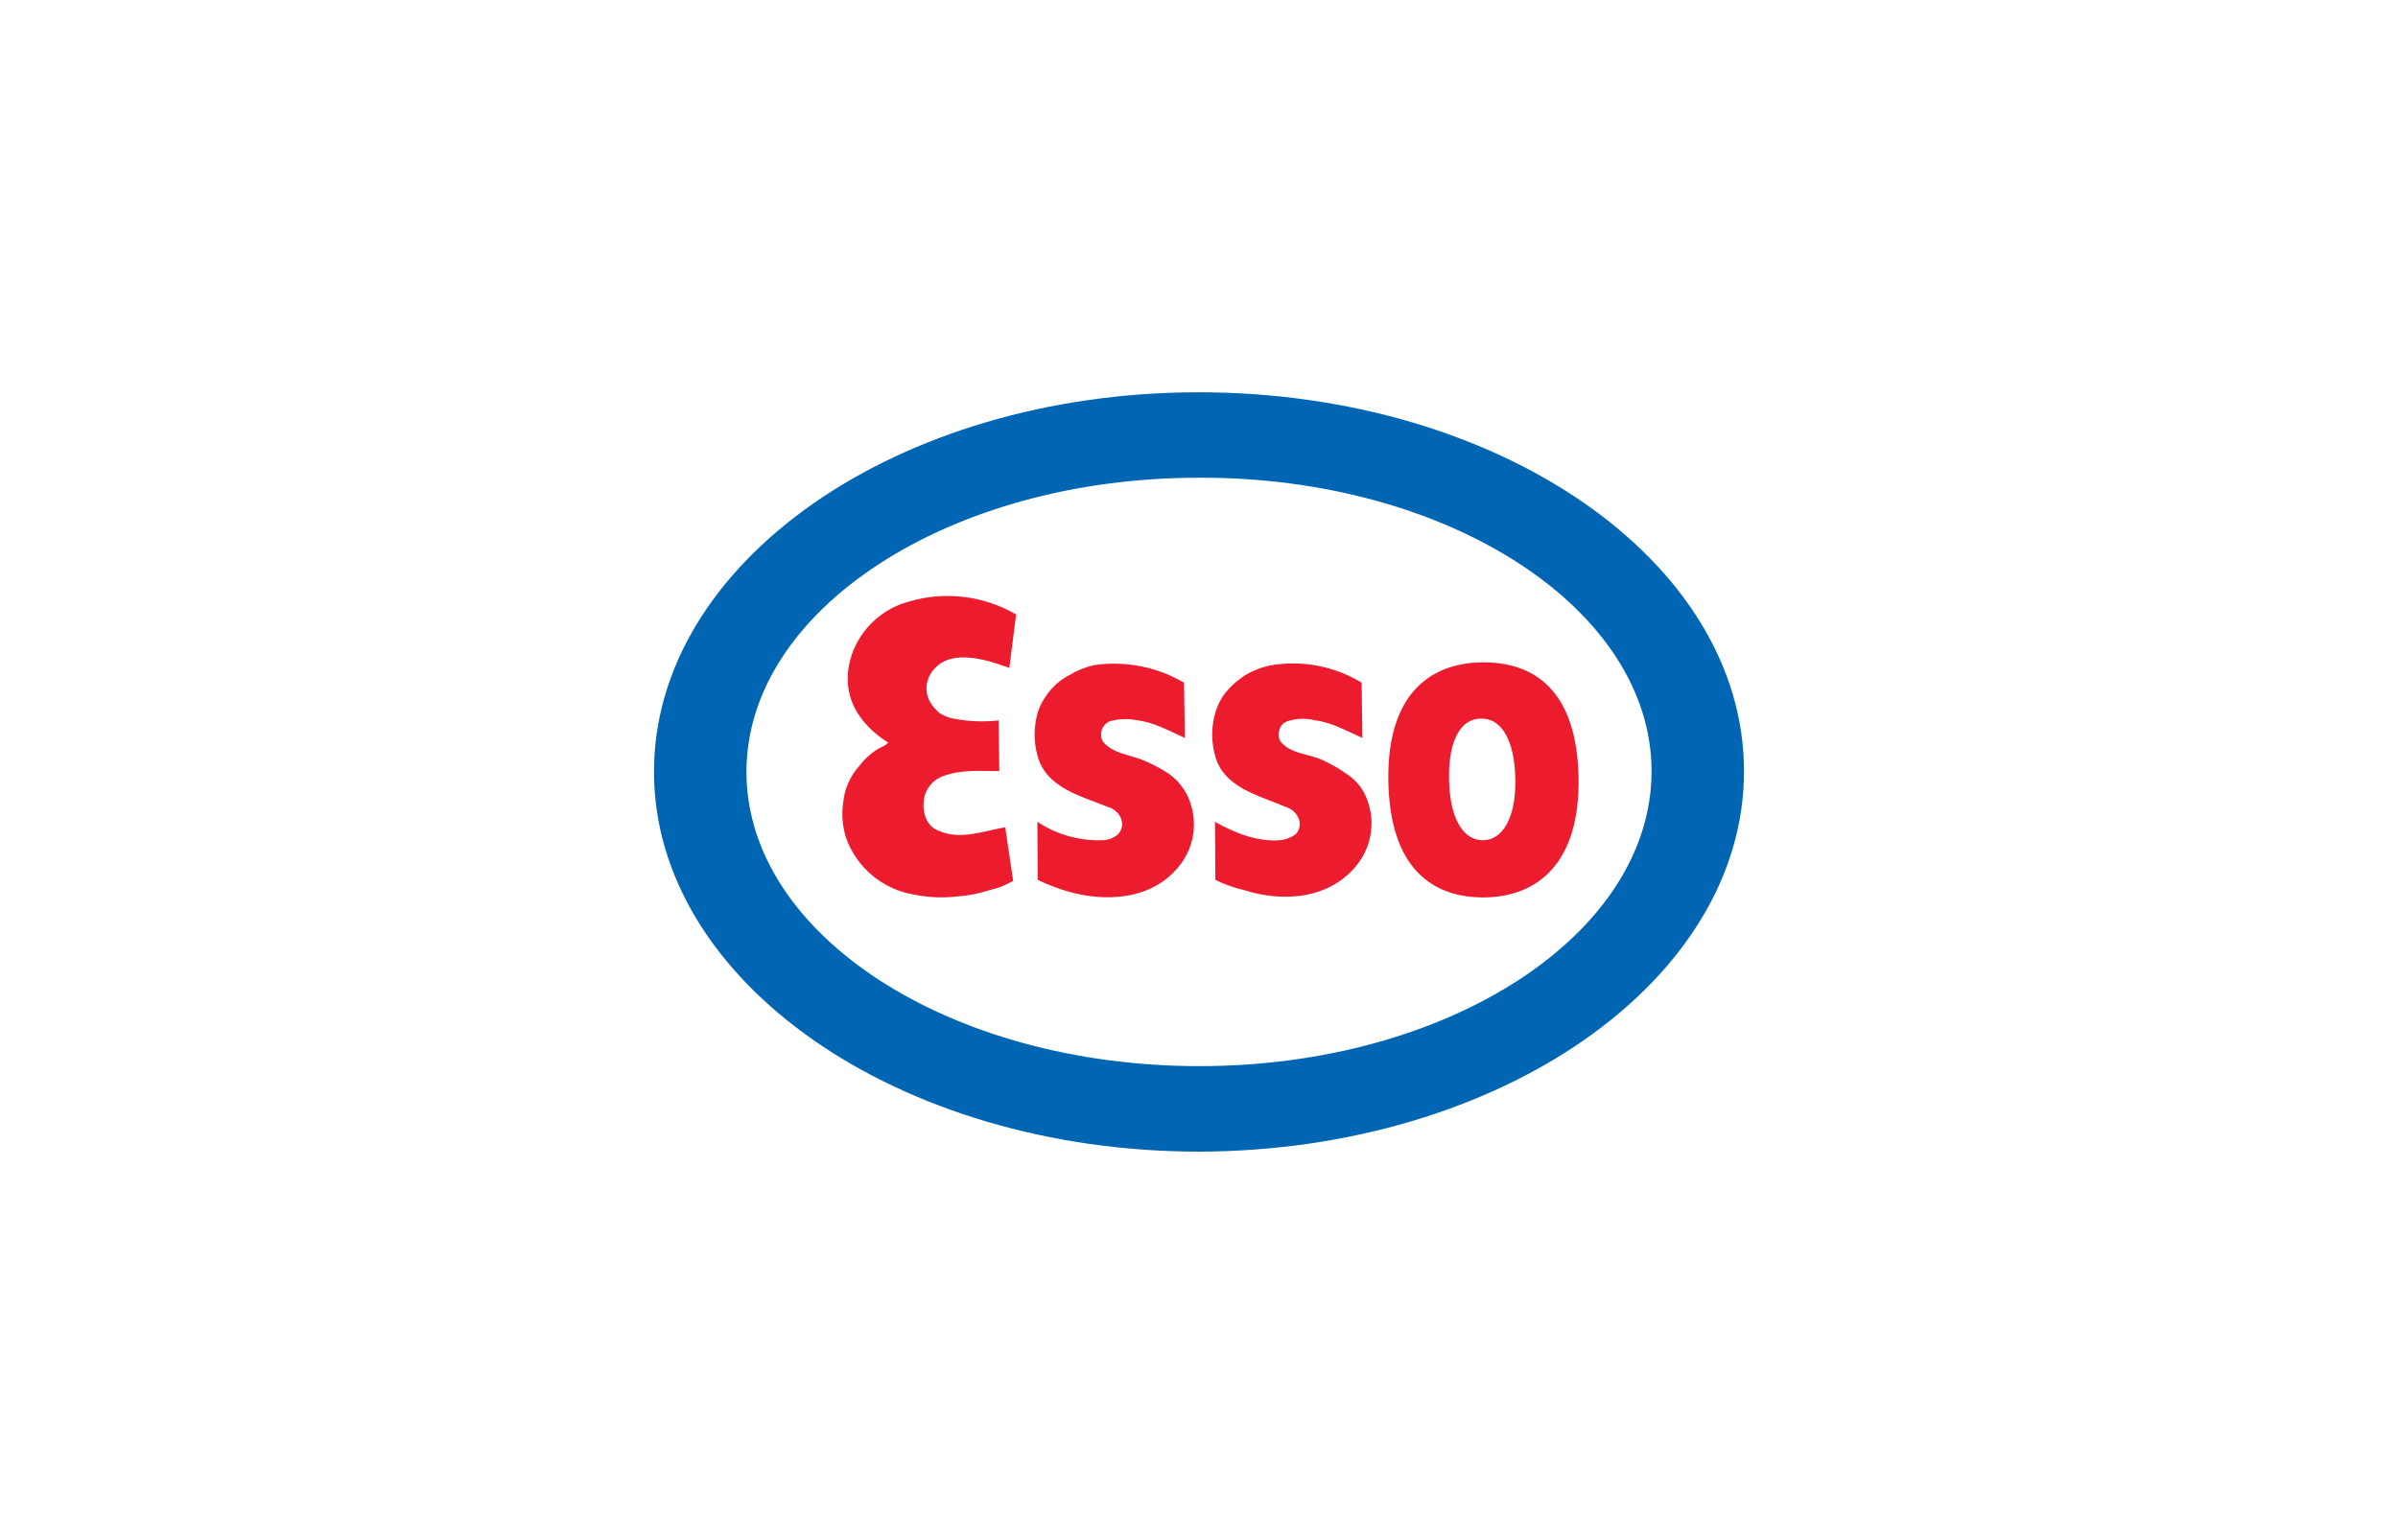
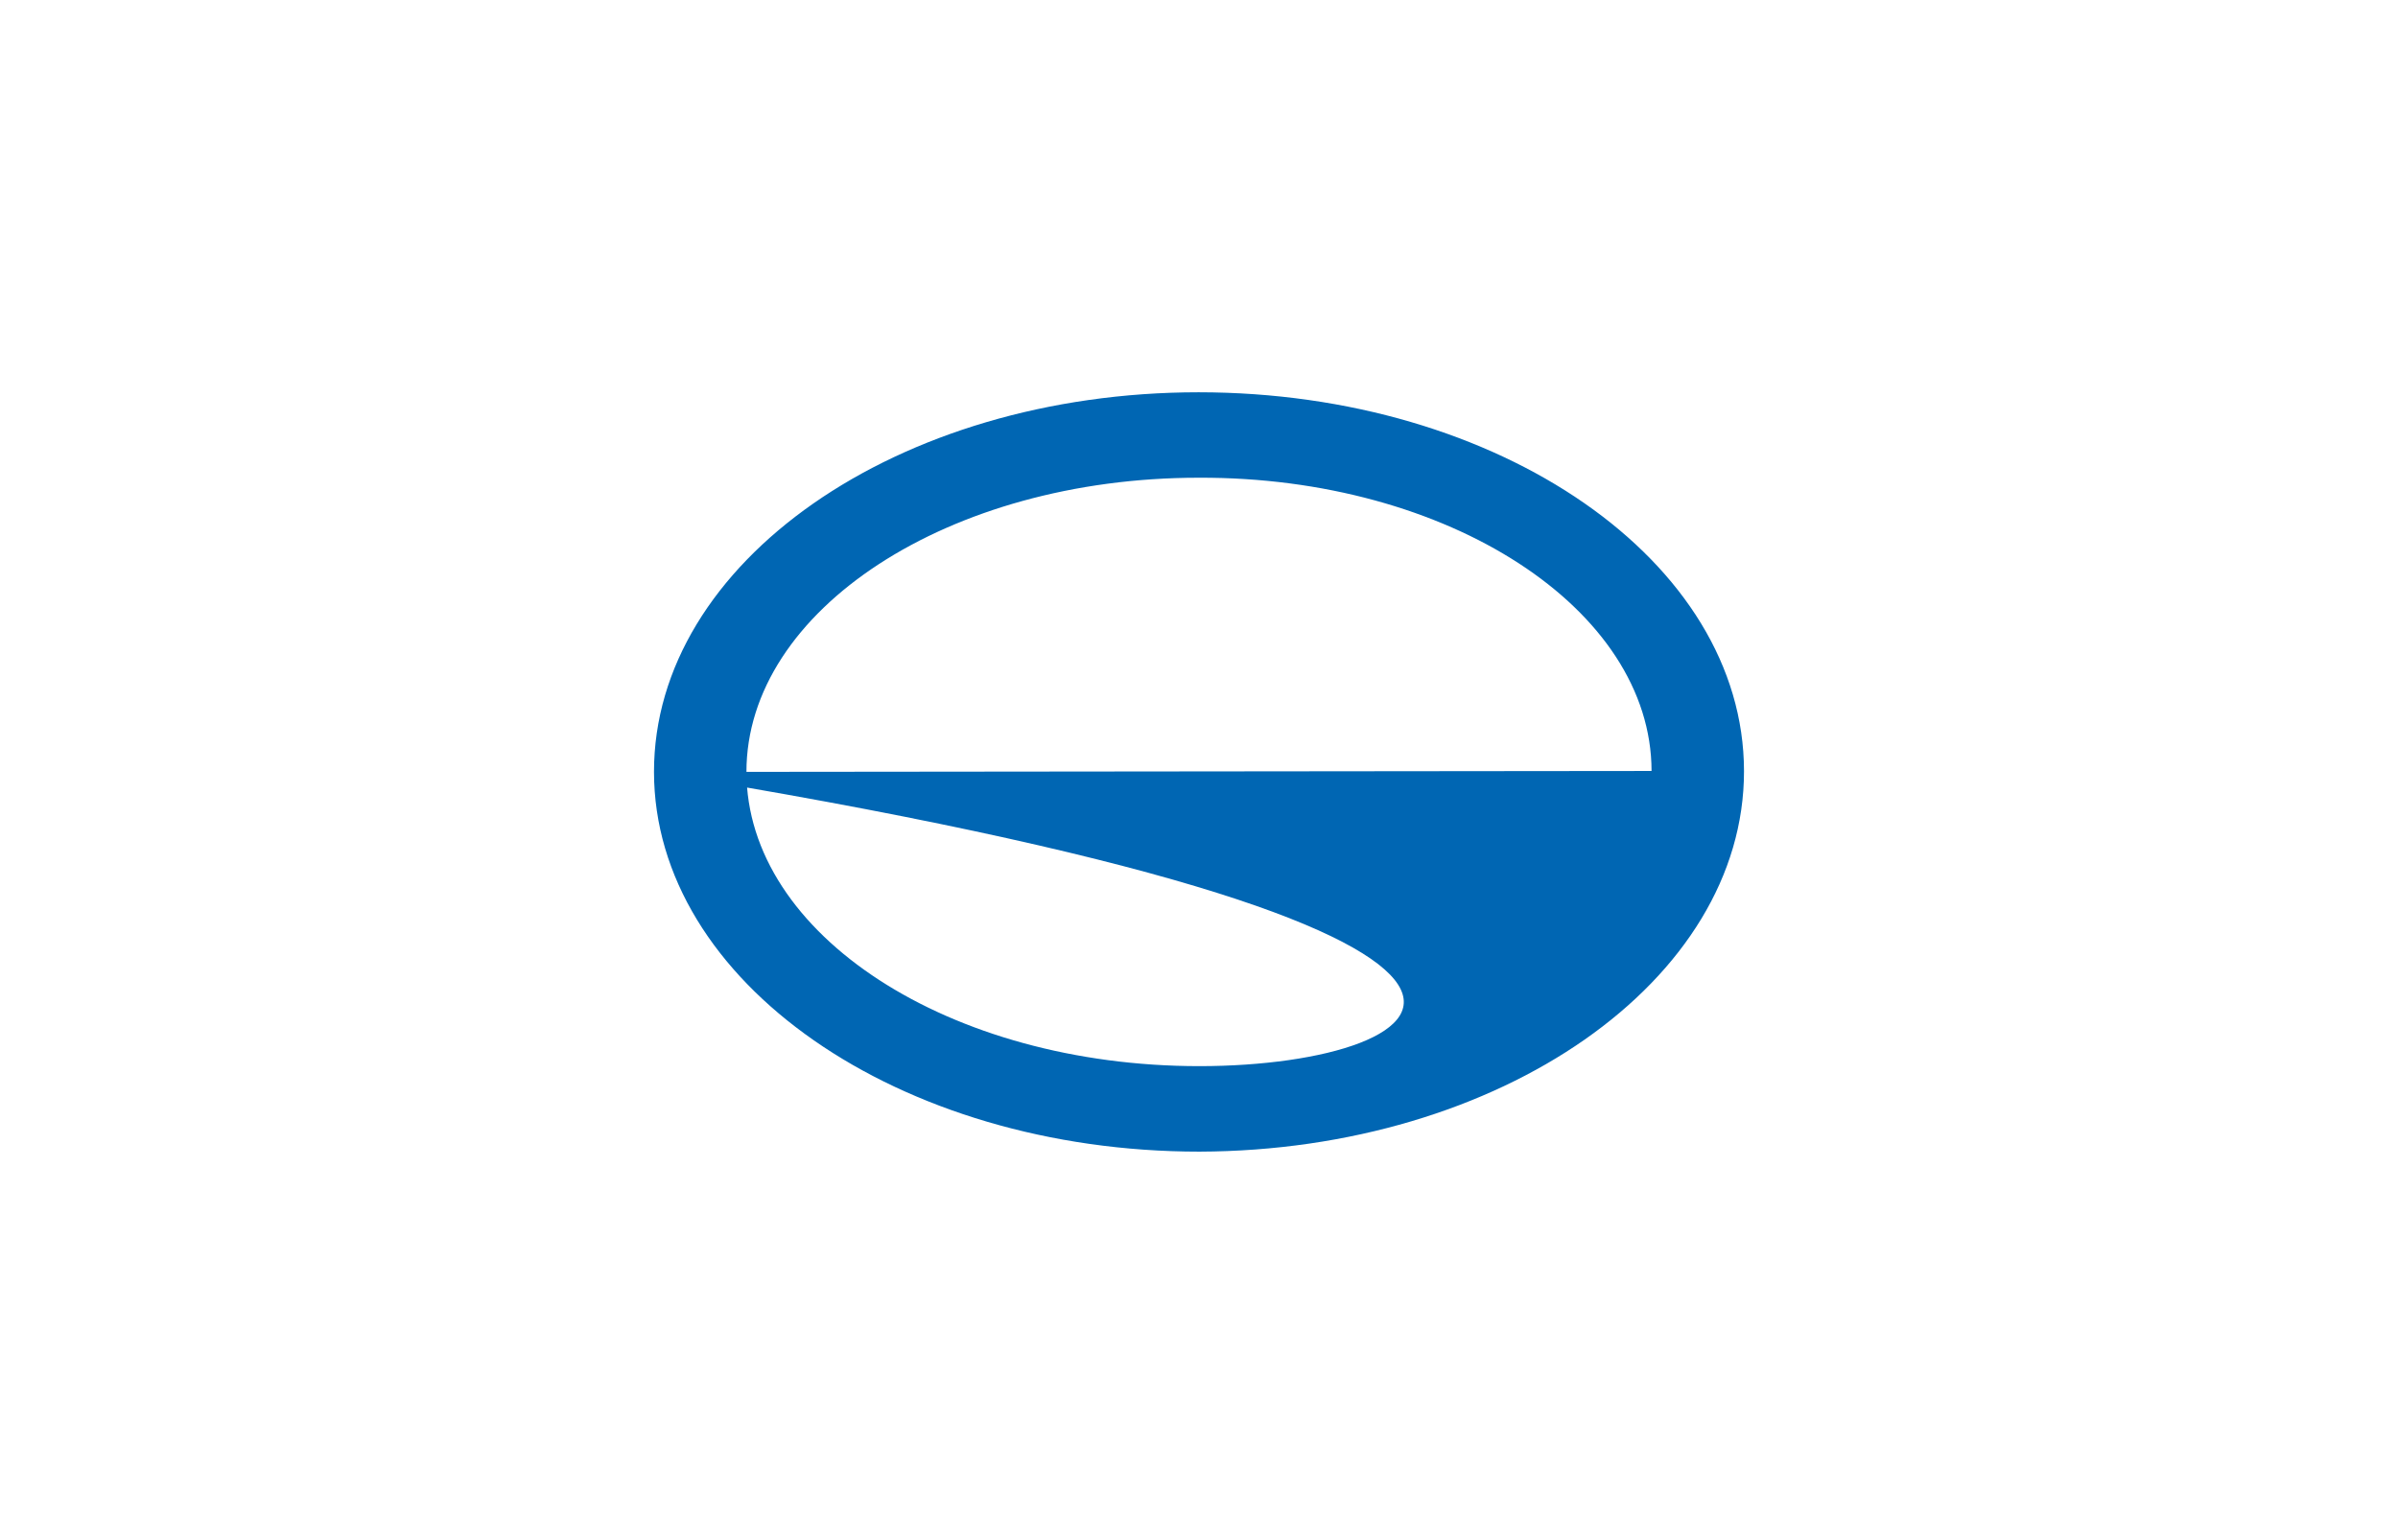
<svg xmlns="http://www.w3.org/2000/svg" width="330" height="212" viewBox="0 0 330 212" fill="none">
-   <path d="M90 106.265C90.024 135.113 123.642 158.531 165.059 158.531C206.476 158.401 240.035 134.996 240 106.131C239.965 77.266 206.37 54 164.941 54C123.512 54 89.976 77.406 90 106.265ZM227.278 106.135C227.302 128.535 199.443 146.762 165.047 146.762C130.651 146.762 102.747 128.657 102.722 106.262C102.71 83.987 130.569 65.762 164.953 65.762C199.353 65.632 227.253 83.855 227.278 106.13" fill="#0066B3" />
-   <path d="M187.386 93.976C183.669 91.719 179.268 90.865 174.977 91.567C173.773 91.793 172.616 92.22 171.554 92.831C170.306 93.588 169.216 94.578 168.343 95.747C167.709 96.712 167.267 97.79 167.043 98.923C166.704 100.56 166.748 102.253 167.173 103.87C168.283 108.439 173.182 109.443 176.973 111.096C177.329 111.202 177.66 111.381 177.944 111.62C178.229 111.86 178.461 112.156 178.626 112.489C178.836 112.877 178.912 113.324 178.841 113.76C178.77 114.196 178.558 114.596 178.236 114.898C177.617 115.329 176.897 115.594 176.146 115.665C173.053 115.913 169.877 114.65 167.197 113.127L167.256 121.12C168.495 121.746 169.808 122.214 171.164 122.513C176.595 124.284 183.207 123.776 186.914 118.829C187.826 117.611 188.42 116.186 188.643 114.681C188.866 113.176 188.71 111.639 188.189 110.21C187.671 108.691 186.654 107.393 185.304 106.526C184.173 105.735 182.967 105.055 181.704 104.497C179.85 103.741 177.595 103.741 176.226 102.088C176.075 101.845 175.983 101.57 175.956 101.286C175.93 101.001 175.97 100.714 176.073 100.447C176.139 100.181 176.271 99.936 176.458 99.735C176.644 99.534 176.878 99.383 177.138 99.297C178.392 98.877 179.742 98.832 181.022 99.167C183.253 99.427 185.449 100.69 187.48 101.576L187.386 93.976ZM162.935 93.976C159.199 91.778 154.822 90.927 150.535 91.567C149.326 91.841 148.17 92.312 147.114 92.961C145.808 93.636 144.701 94.642 143.904 95.877C143.249 96.783 142.805 97.823 142.604 98.923C142.263 100.56 142.308 102.253 142.734 103.87C143.834 108.439 148.743 109.57 152.521 111.096C152.88 111.2 153.213 111.378 153.5 111.618C153.786 111.858 154.02 112.154 154.186 112.489C154.393 112.878 154.467 113.324 154.397 113.759C154.326 114.194 154.115 114.594 153.796 114.898C153.205 115.38 152.469 115.65 151.706 115.665C148.531 115.775 145.401 114.887 142.757 113.127C142.757 113.257 142.804 121.25 142.804 121.12C144.065 121.729 145.372 122.238 146.712 122.643C152.155 124.284 158.766 123.906 162.474 118.959C163.386 117.741 163.98 116.316 164.202 114.811C164.425 113.306 164.269 111.769 163.749 110.34C163.2 108.805 162.195 107.474 160.868 106.527C159.732 105.779 158.527 105.142 157.268 104.627C155.414 103.871 153.159 103.742 151.778 102.089C151.642 101.849 151.557 101.583 151.529 101.308C151.502 101.033 151.532 100.755 151.617 100.493C151.703 100.23 151.842 99.988 152.026 99.782C152.21 99.576 152.435 99.411 152.687 99.297C153.958 98.941 155.295 98.896 156.587 99.167C158.83 99.427 161.026 100.69 163.057 101.576L162.939 93.976H162.935ZM139.83 84.59C137.626 83.303 135.181 82.481 132.647 82.174C130.113 81.867 127.543 82.083 125.095 82.807C123.476 83.237 121.971 84.018 120.686 85.093C119.4 86.168 118.367 87.511 117.657 89.029C116.967 90.493 116.627 92.098 116.665 93.716C116.748 97.4 119.18 100.316 122.226 102.216C121.813 102.724 121.163 102.854 120.585 103.231C119.667 103.855 118.856 104.625 118.185 105.51C116.969 106.893 116.217 108.624 116.036 110.457C115.791 112.116 115.933 113.809 116.449 115.404C117.18 117.41 118.433 119.186 120.079 120.547C121.724 121.908 123.703 122.806 125.811 123.149C127.766 123.549 129.772 123.633 131.754 123.397C133.281 123.293 134.788 122.995 136.24 122.512C137.364 122.266 138.441 121.84 139.428 121.249C139.428 121.119 138.306 113.882 138.342 113.882C135.355 114.39 132.203 115.665 129.242 114.39C127.436 113.764 126.869 111.734 127.164 109.951C127.286 109.217 127.61 108.532 128.1 107.973C128.591 107.414 129.228 107.003 129.939 106.787C132.324 105.902 135.004 106.149 137.519 106.149L137.425 99.171C135.351 99.403 133.253 99.319 131.204 98.923C130.523 98.794 129.873 98.533 129.291 98.156C128.778 97.722 128.339 97.208 127.991 96.633C127.676 96.074 127.507 95.445 127.498 94.803C127.49 94.161 127.643 93.528 127.944 92.961C130.152 89.029 135.444 90.671 138.9 91.946L139.833 84.591L139.83 84.59ZM203.753 98.924C201.073 98.924 199.302 101.84 199.408 107.295C199.514 112.75 201.38 115.666 204.06 115.666C206.74 115.666 208.637 112.618 208.531 107.297C208.437 101.583 206.441 98.797 203.749 98.926L203.753 98.924ZM203.855 91.181C211.081 91.063 217.007 94.994 217.232 107.037C217.445 118.714 211.671 123.401 204.432 123.531C197.193 123.661 191.27 119.597 191.058 107.541C190.845 95.746 196.631 91.307 203.858 91.177" fill="#ED1B2E" />
+   <path d="M90 106.265C90.024 135.113 123.642 158.531 165.059 158.531C206.476 158.401 240.035 134.996 240 106.131C239.965 77.266 206.37 54 164.941 54C123.512 54 89.976 77.406 90 106.265ZC227.302 128.535 199.443 146.762 165.047 146.762C130.651 146.762 102.747 128.657 102.722 106.262C102.71 83.987 130.569 65.762 164.953 65.762C199.353 65.632 227.253 83.855 227.278 106.13" fill="#0066B3" />
</svg>